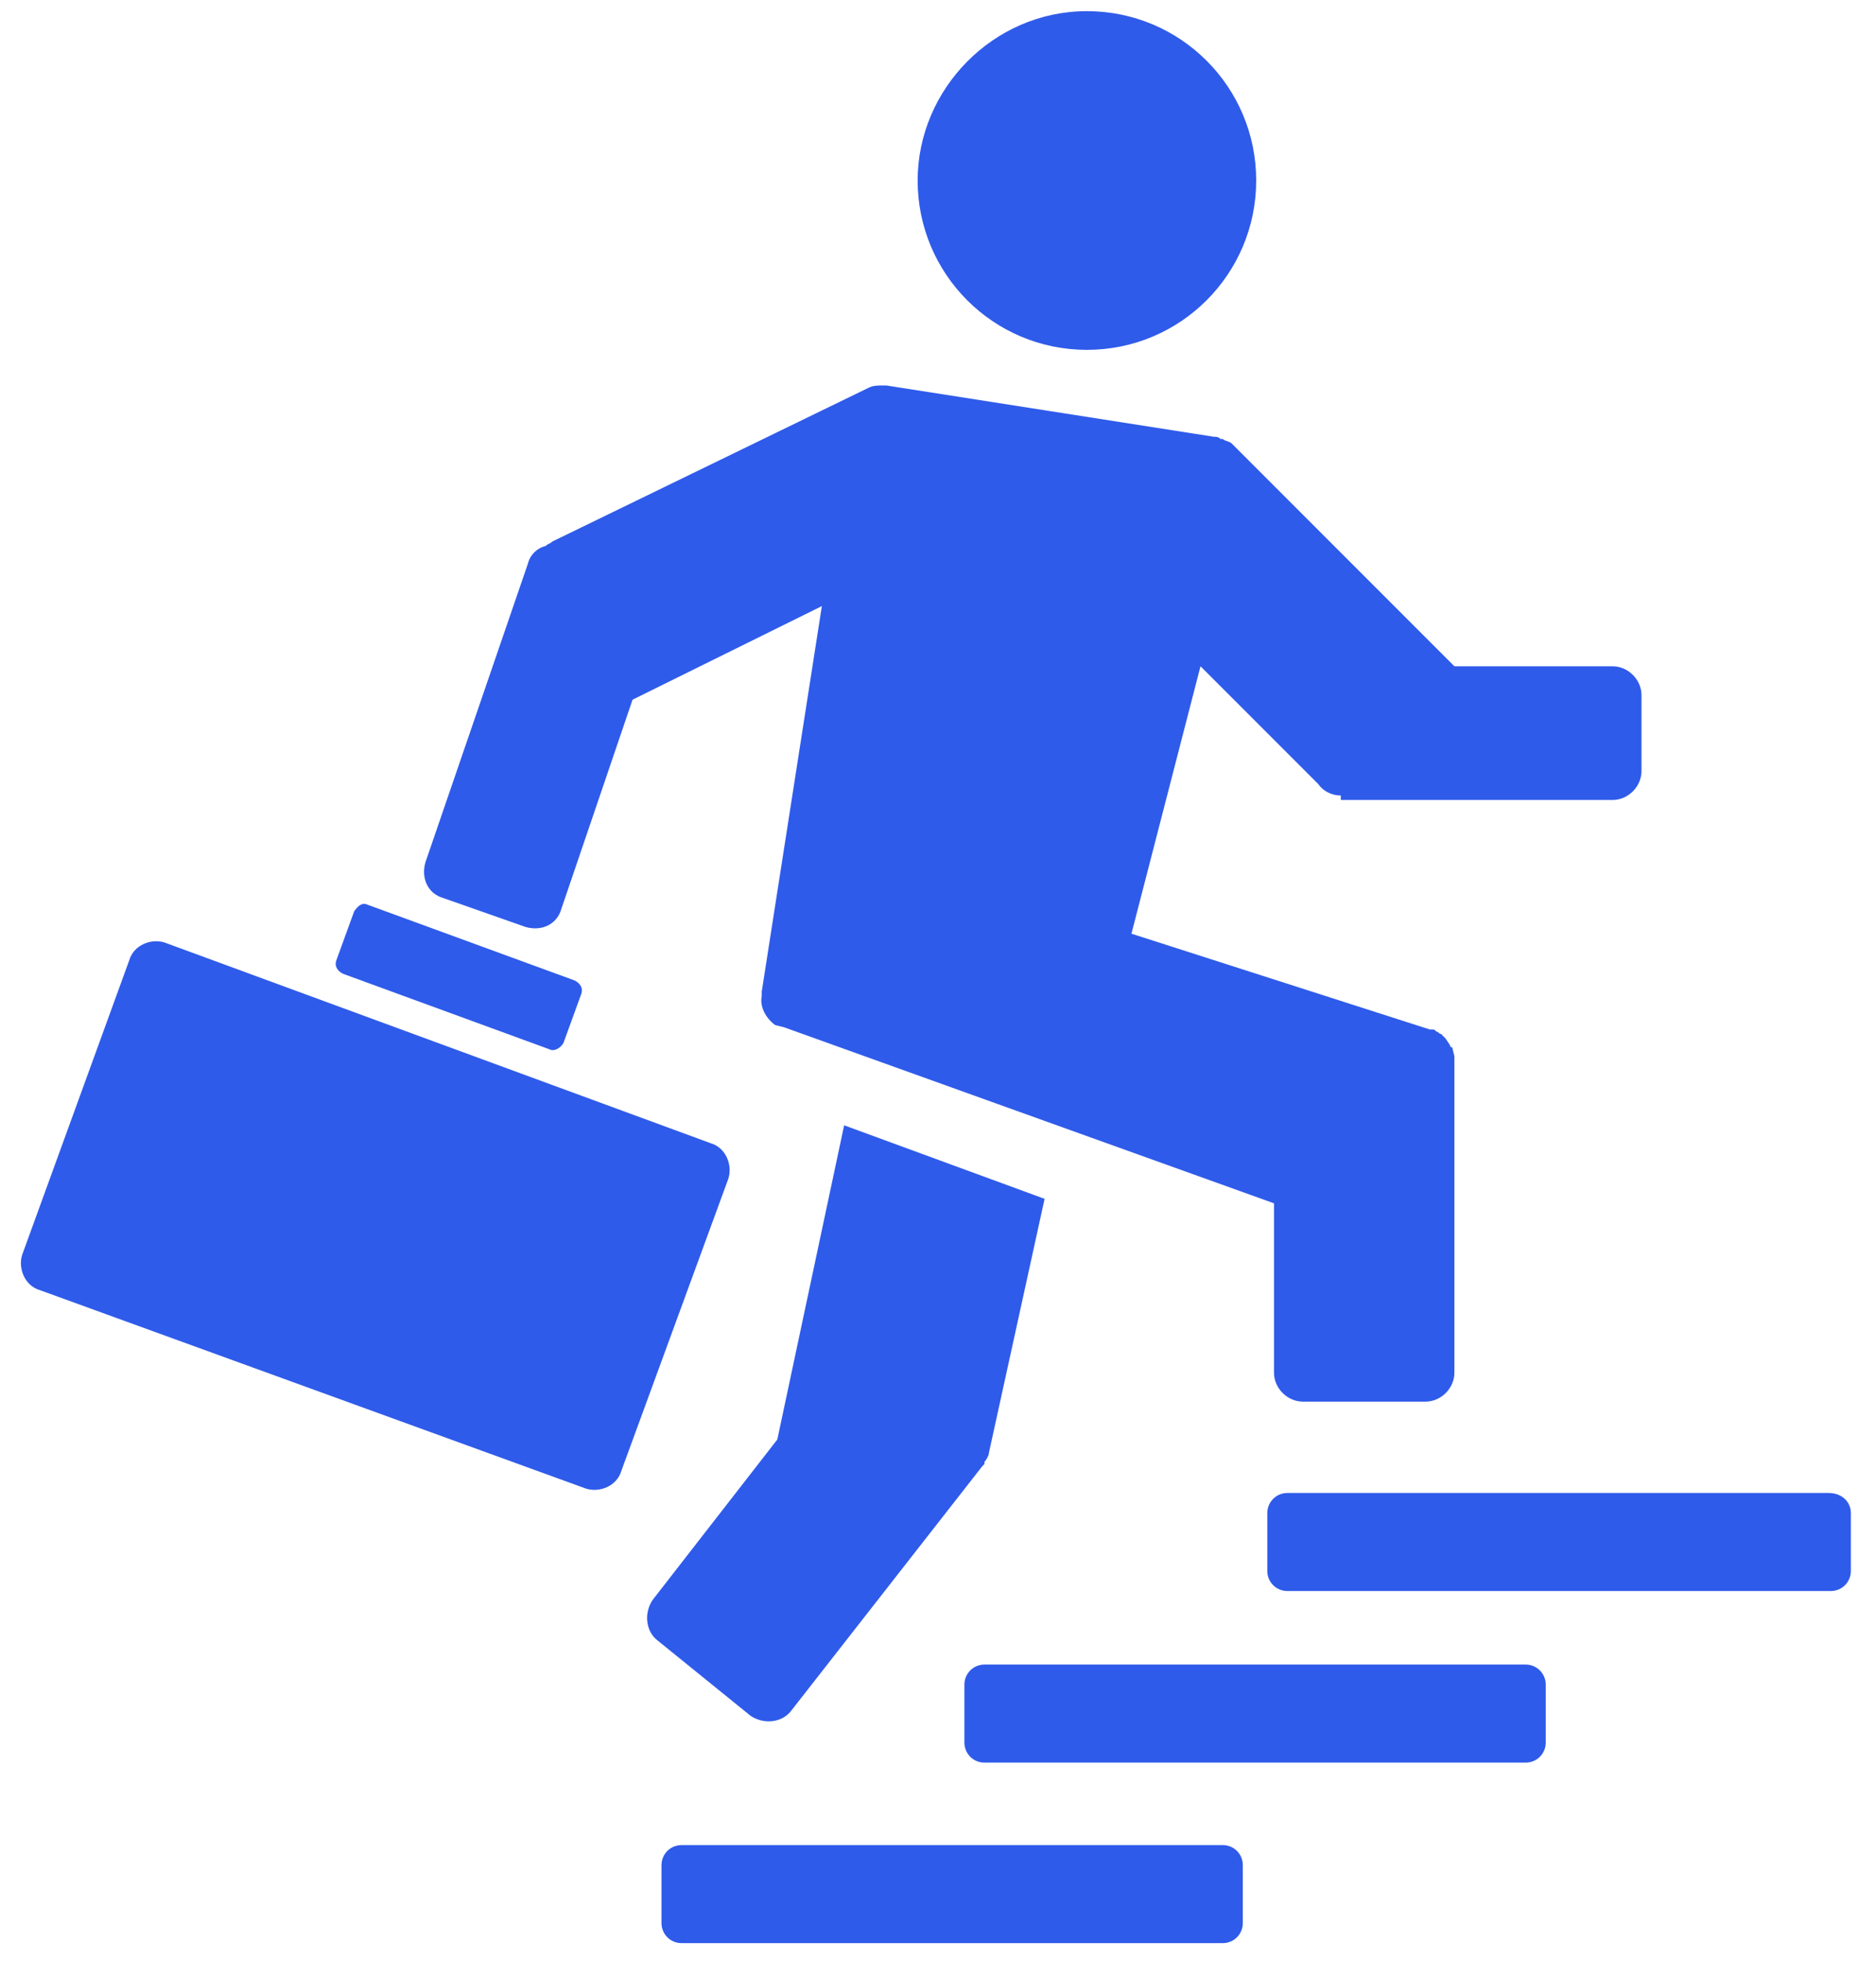
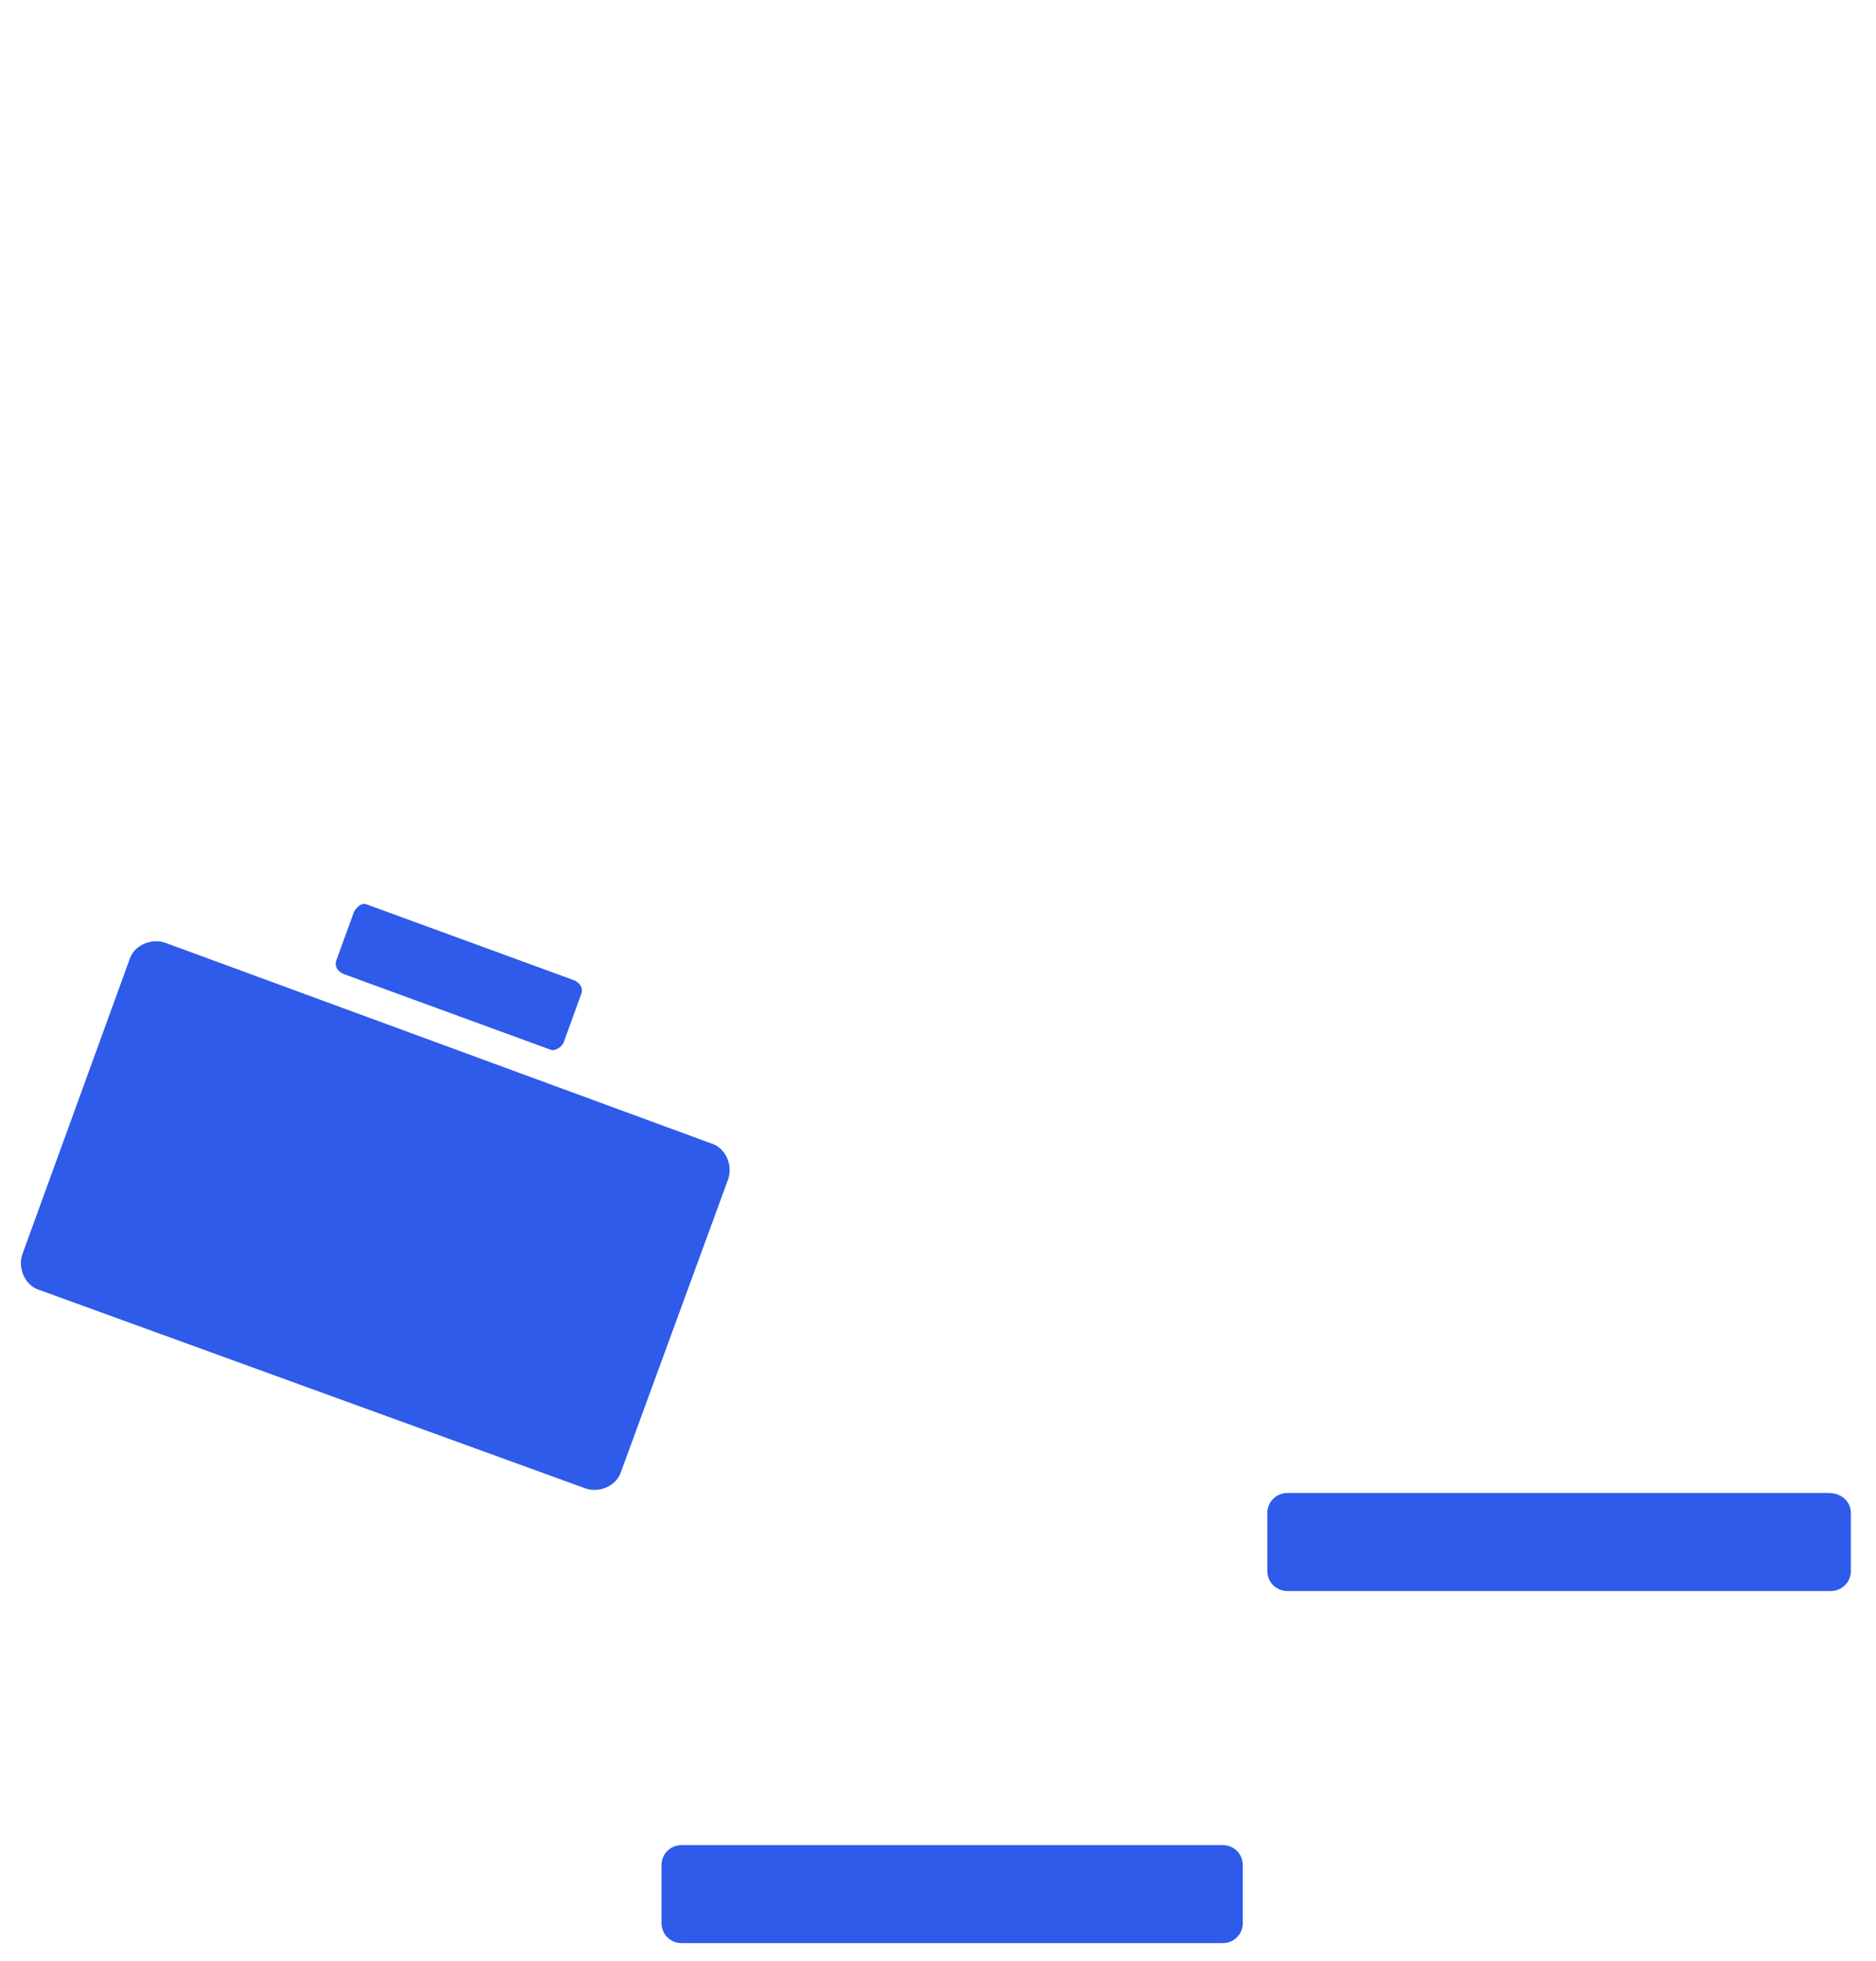
<svg xmlns="http://www.w3.org/2000/svg" width="67px" height="70px" viewBox="0 0 67 70" version="1.1">
  <title>noun_career_199301 (1)</title>
  <desc>Created with Sketch.</desc>
  <g id="Page-1" stroke="none" stroke-width="1" fill="none" fill-rule="evenodd">
    <g id="Home" transform="translate(-589, -1064)" fill="#2F5BEA" fill-rule="nonzero">
      <g id="Group-15" transform="translate(137, 934)">
        <g id="Group-26" transform="translate(392, 85)">
          <g id="noun_career_199301-(1)" transform="translate(60, 45)">
            <g id="Group">
-               <path d="M47.886,28.398 C47.568,28.398 47.25,28.239 47.091,28 L42.875,23.784 L40.409,33.33 L51.068,36.75 L51.148,36.75 C51.227,36.75 51.227,36.75 51.307,36.83 L51.307,36.83 C51.386,36.83 51.386,36.909 51.466,36.909 L51.545,36.989 C51.545,36.989 51.625,37.068 51.625,37.068 L51.784,37.307 C51.784,37.307 51.784,37.386 51.864,37.386 L51.943,37.705 L51.943,49 C51.943,49.557 51.466,50.034 50.909,50.034 L46.534,50.034 C45.977,50.034 45.5,49.557 45.5,49 L45.5,42.955 L28,36.67 L28,36.67 L27.682,36.591 L27.682,36.591 C27.364,36.352 27.125,35.955 27.205,35.557 L27.205,35.398 L29.352,21.636 L22.591,24.977 L20.045,32.455 C19.886,33.011 19.33,33.25 18.773,33.091 L15.83,32.057 C15.273,31.898 15.034,31.341 15.193,30.784 L18.852,20.125 C18.932,19.807 19.17,19.568 19.489,19.489 L19.489,19.489 L19.489,19.489 C19.568,19.409 19.648,19.409 19.727,19.33 L31.023,13.841 C31.182,13.761 31.341,13.761 31.5,13.761 C31.58,13.761 31.659,13.761 31.659,13.761 L43.352,15.591 C43.432,15.591 43.511,15.591 43.591,15.67 C43.591,15.67 43.591,15.67 43.591,15.67 C43.591,15.67 43.591,15.67 43.67,15.67 C43.75,15.75 43.909,15.75 43.989,15.83 L51.864,23.705 C51.864,23.705 51.943,23.784 51.943,23.784 L57.591,23.784 C58.148,23.784 58.625,24.261 58.625,24.818 L58.625,27.523 C58.625,28.08 58.148,28.557 57.591,28.557 L47.886,28.557 L47.886,28.398 Z" id="Path" />
              <path d="M66.102,54.011 L66.102,56.08 C66.102,56.477 65.784,56.795 65.386,56.795 L45.977,56.795 C45.58,56.795 45.261,56.477 45.261,56.08 L45.261,54.011 C45.261,53.614 45.58,53.295 45.977,53.295 L65.307,53.295 C65.784,53.295 66.102,53.614 66.102,54.011 Z" id="Path" />
-               <path d="M55.205,60.136 L55.205,62.205 C55.205,62.602 54.886,62.92 54.489,62.92 L35.159,62.92 C34.761,62.92 34.443,62.602 34.443,62.205 L34.443,60.136 C34.443,59.739 34.761,59.42 35.159,59.42 L54.489,59.42 C54.886,59.42 55.205,59.739 55.205,60.136 Z" id="Path" />
              <path d="M44.386,66.58 L44.386,68.648 C44.386,69.045 44.068,69.364 43.67,69.364 L24.341,69.364 C23.943,69.364 23.625,69.045 23.625,68.648 L23.625,66.58 C23.625,66.182 23.943,65.864 24.341,65.864 L43.67,65.864 C44.068,65.864 44.386,66.182 44.386,66.58 Z" id="Path" />
-               <path d="M38.818,0.398 C42.159,0.398 44.864,3.102 44.864,6.443 C44.864,9.784 42.159,12.489 38.818,12.489 C35.477,12.489 32.773,9.784 32.773,6.443 C32.773,3.182 35.477,0.398 38.818,0.398 Z" id="Path" />
-               <path d="M37.307,42.795 L35.318,51.864 C35.318,51.943 35.239,52.102 35.159,52.182 C35.159,52.182 35.159,52.182 35.159,52.261 C35.159,52.261 35.08,52.341 35.08,52.341 L28.239,61.091 C27.92,61.489 27.284,61.568 26.807,61.25 L23.466,58.545 C23.068,58.227 22.989,57.591 23.307,57.114 L27.761,51.386 L30.148,40.17 L37.307,42.795 Z" id="Path" />
              <path d="M25.375,40.807 C25.932,40.966 26.17,41.602 26.011,42.08 L22.193,52.5 C22.034,53.057 21.398,53.295 20.92,53.136 L1.432,46.057 C0.875,45.898 0.636,45.261 0.795,44.784 L4.614,34.284 C4.773,33.727 5.409,33.489 5.886,33.648 L25.375,40.807 Z" id="Path" />
              <path d="M13.125,32.295 L20.523,35 C20.682,35.08 20.841,35.239 20.761,35.477 L20.125,37.227 C20.045,37.386 19.807,37.545 19.648,37.466 L12.25,34.761 C12.091,34.682 11.932,34.523 12.011,34.284 L12.648,32.534 C12.807,32.295 12.966,32.216 13.125,32.295 Z" id="Path" />
            </g>
          </g>
        </g>
      </g>
    </g>
  </g>
</svg>